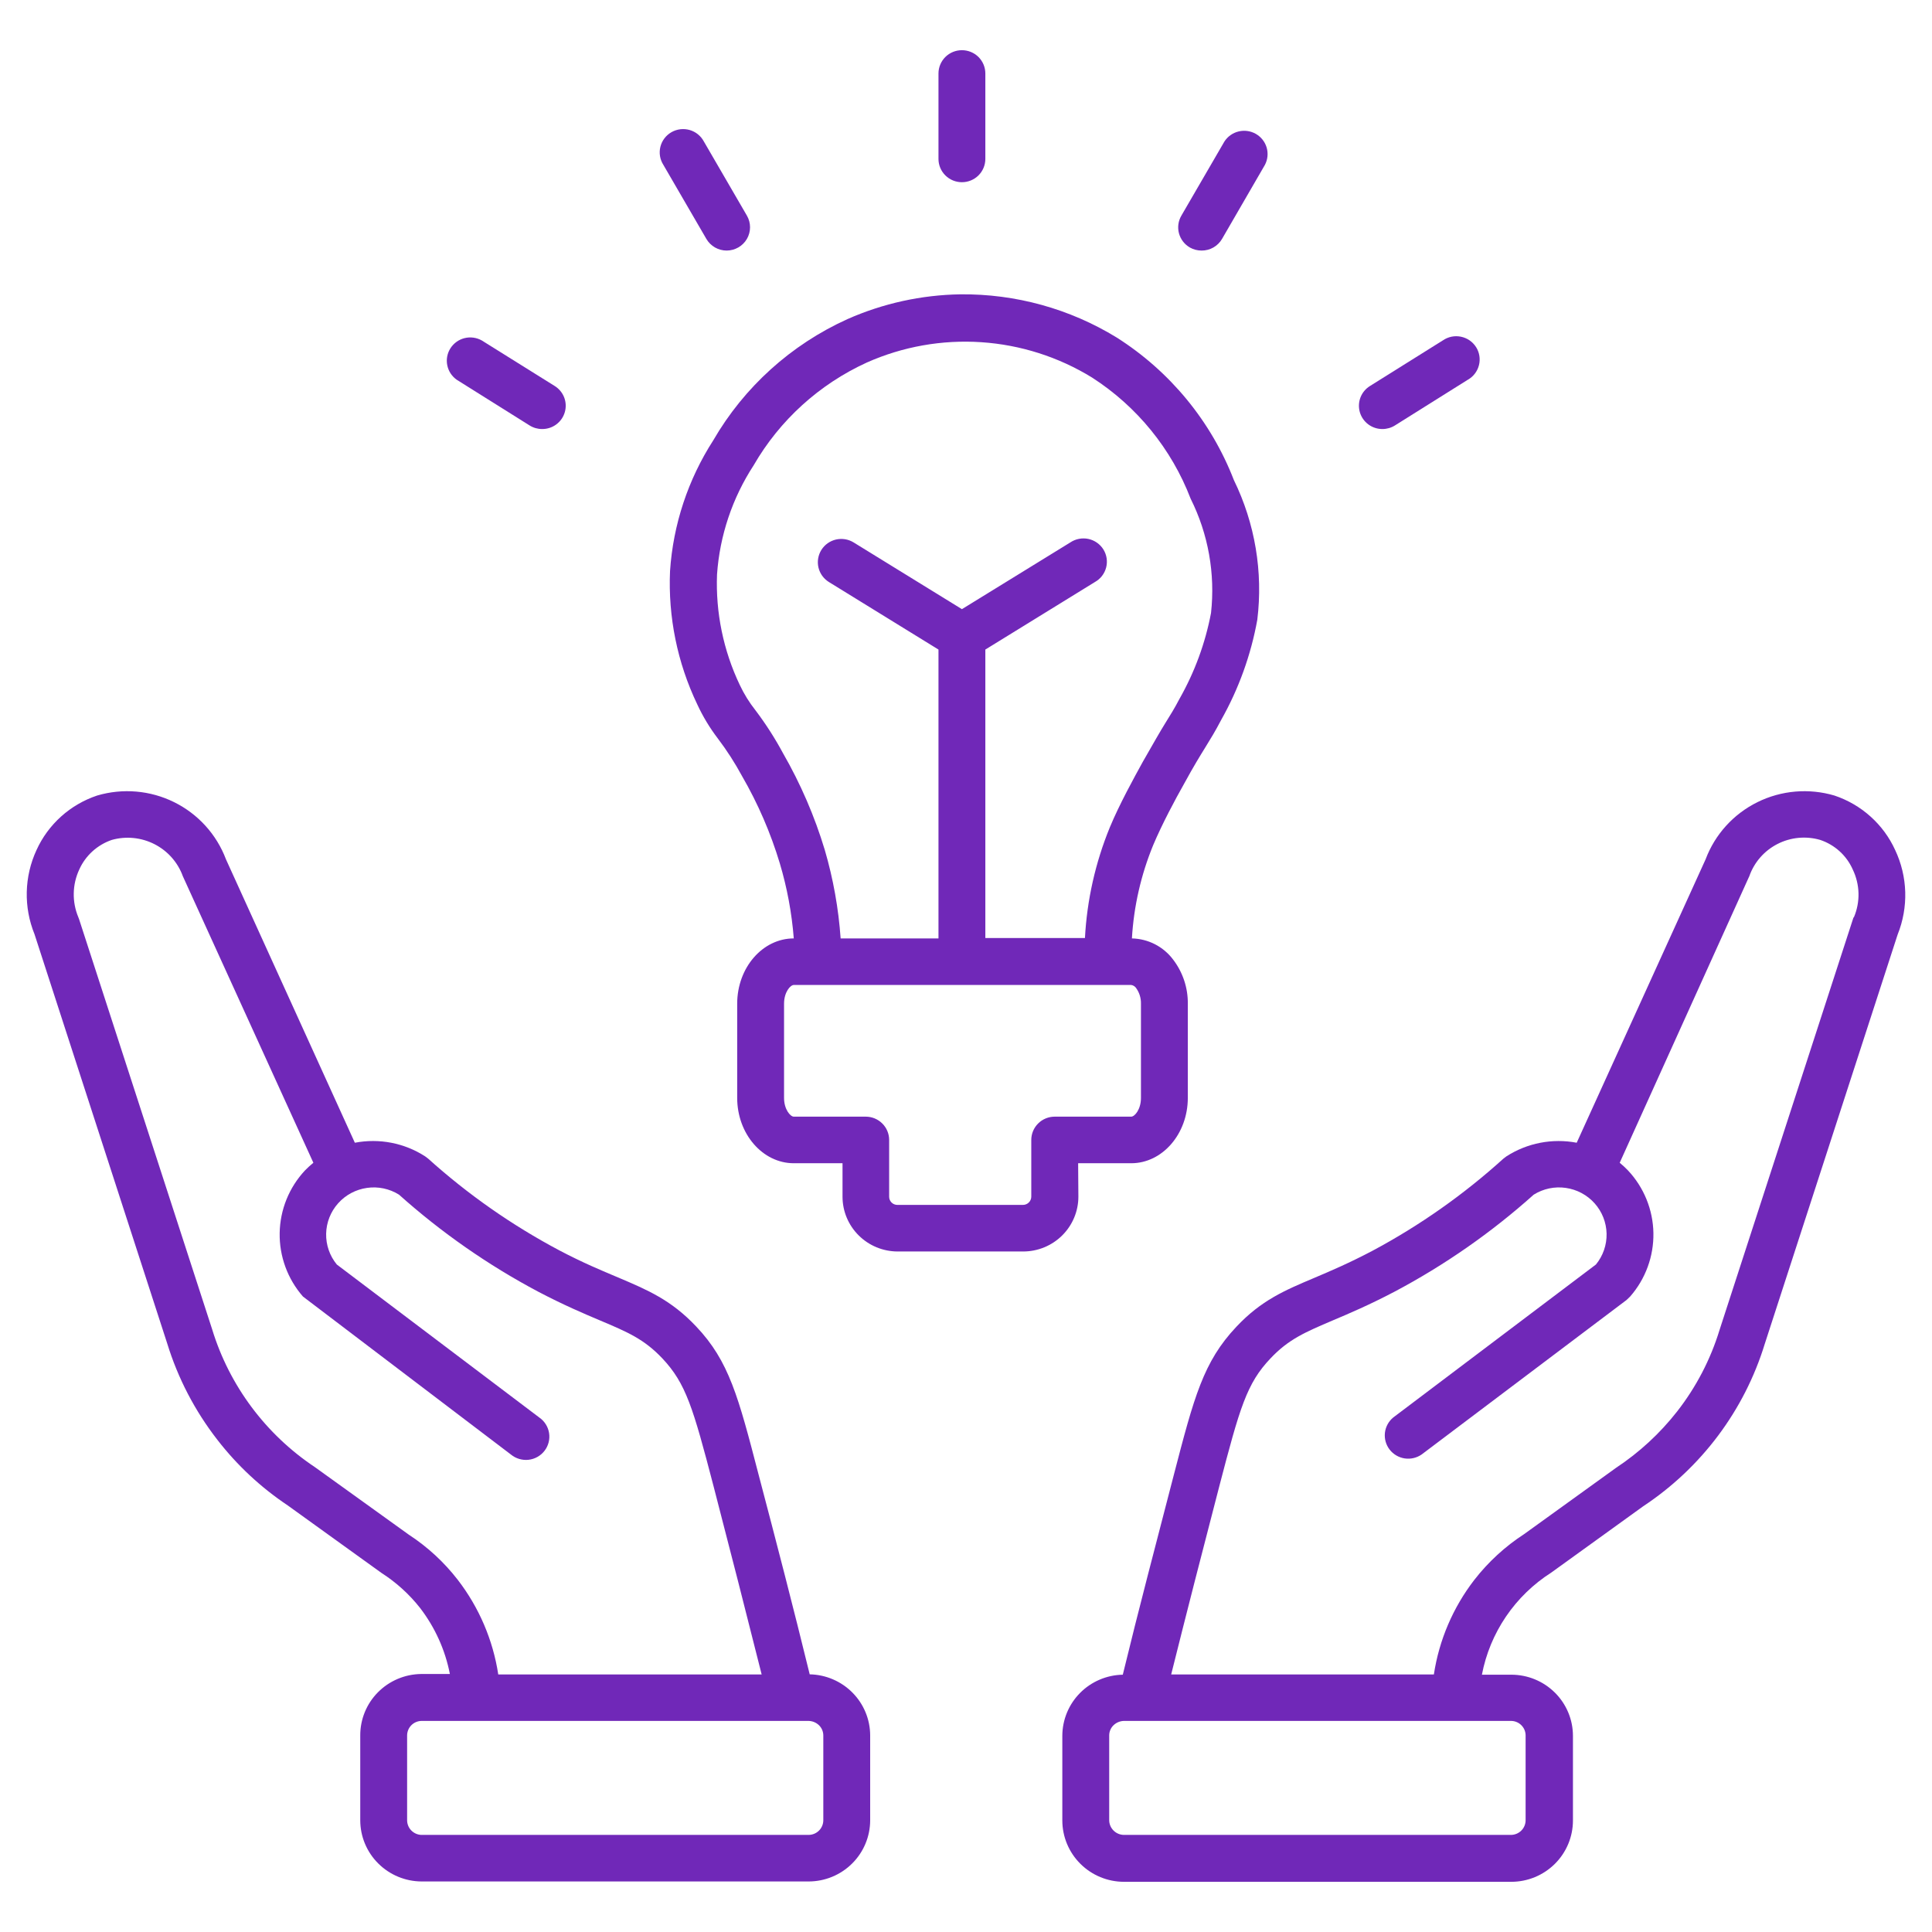
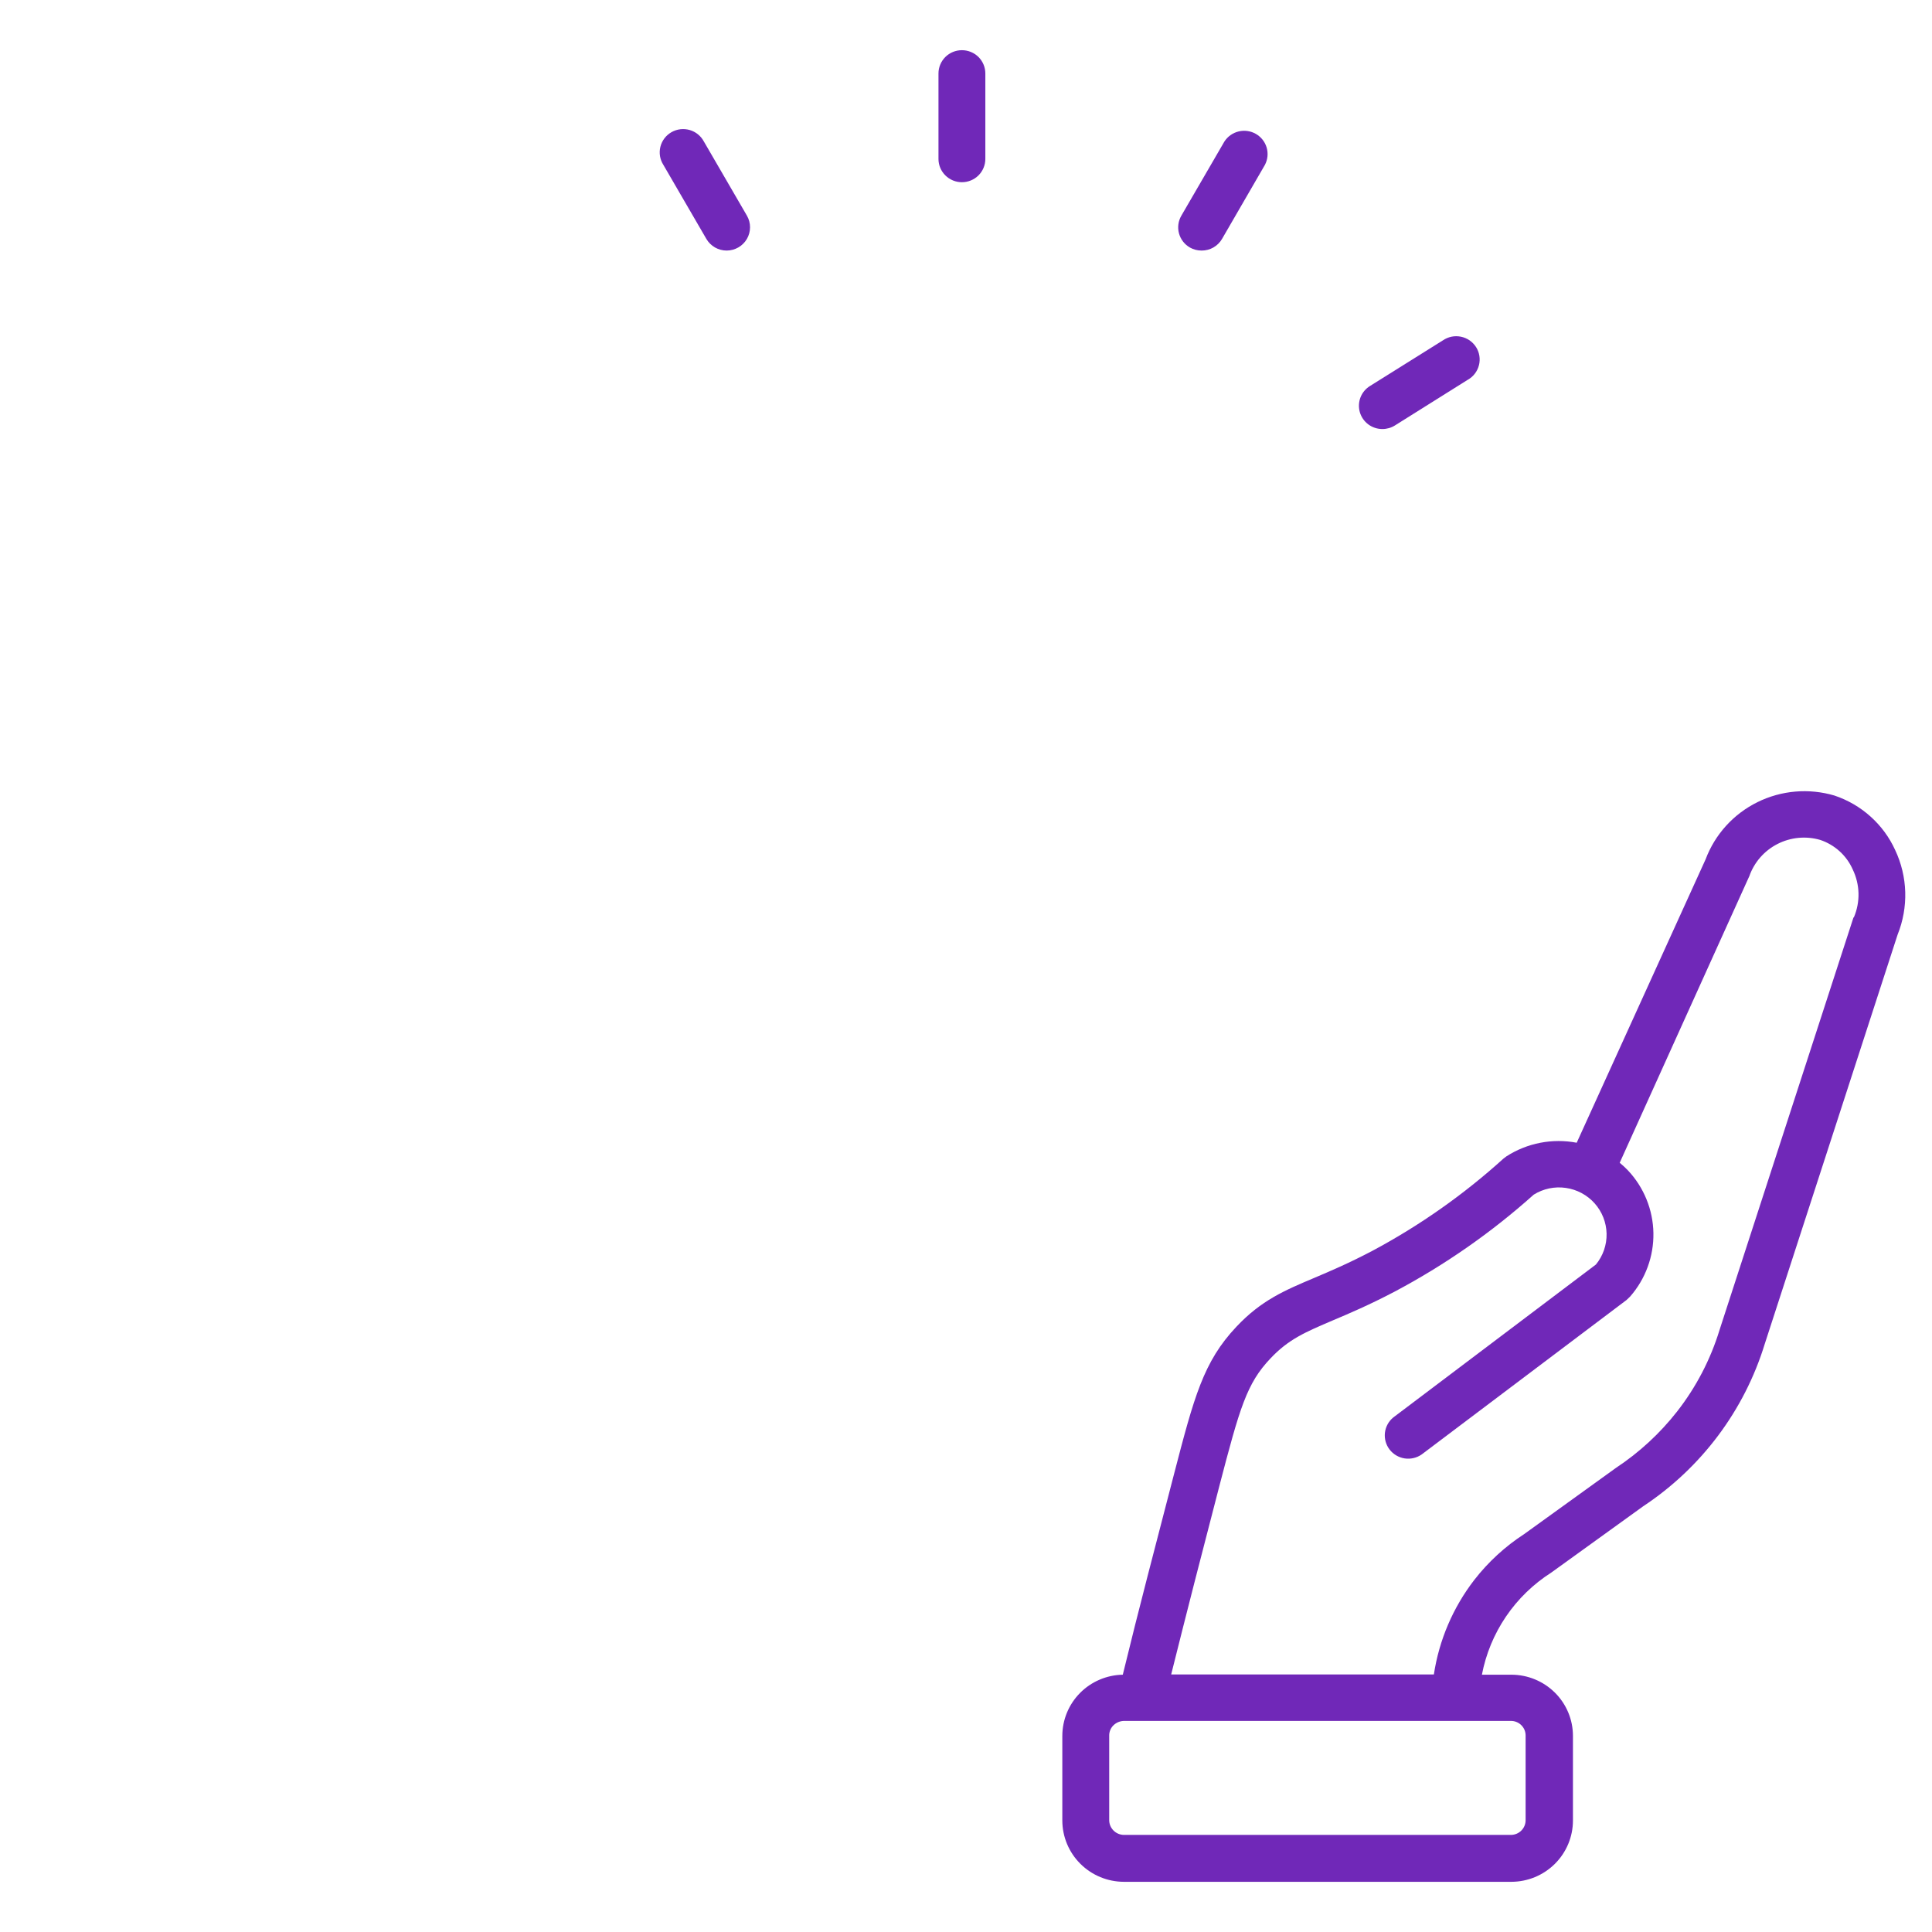
<svg xmlns="http://www.w3.org/2000/svg" width="90" height="90" viewBox="0 0 90 90" fill="none">
-   <path d="M37.719 77.997C36.977 74.96 36.164 71.825 35.34 68.701C34.395 65.067 33.964 63.408 32.43 61.792C31.262 60.555 30.171 60.094 28.79 59.508C28.031 59.188 27.152 58.825 26.061 58.25C23.852 57.079 21.797 55.642 19.942 53.971L19.805 53.868C18.838 53.243 17.664 53.016 16.53 53.233L10.527 40.032C10.091 38.873 9.229 37.921 8.114 37.369C7 36.817 5.716 36.707 4.522 37.06C3.902 37.268 3.331 37.6 2.845 38.037C2.36 38.474 1.97 39.005 1.701 39.598C1.417 40.211 1.263 40.875 1.247 41.549C1.231 42.224 1.354 42.894 1.608 43.52L7.786 62.573C8.286 64.202 9.08 65.727 10.128 67.074C11.046 68.261 12.152 69.292 13.403 70.128L17.77 73.273C18.455 73.712 19.062 74.262 19.565 74.9C20.263 75.807 20.739 76.861 20.957 77.981H19.62C18.862 77.99 18.139 78.296 17.607 78.832C17.075 79.368 16.779 80.092 16.782 80.845V84.793C16.782 85.549 17.083 86.274 17.621 86.808C18.158 87.343 18.887 87.645 19.647 87.646H37.67C38.431 87.645 39.16 87.343 39.697 86.808C40.234 86.274 40.536 85.549 40.536 84.793V80.845C40.535 80.098 40.239 79.382 39.712 78.85C39.186 78.318 38.47 78.012 37.719 77.997ZM19.041 71.489L14.675 68.349C12.379 66.82 10.685 64.55 9.882 61.922L3.682 42.814L3.649 42.728C3.501 42.374 3.428 41.994 3.436 41.611C3.443 41.228 3.531 40.851 3.693 40.504C3.837 40.183 4.046 39.895 4.307 39.658C4.568 39.421 4.876 39.24 5.21 39.126C5.875 38.94 6.585 39.012 7.199 39.326C7.813 39.64 8.284 40.173 8.518 40.819L14.598 54.166C14.463 54.276 14.333 54.394 14.211 54.519C13.467 55.314 13.046 56.354 13.028 57.44C13.01 58.525 13.396 59.578 14.113 60.398L23.801 67.758C23.914 67.851 24.045 67.921 24.187 67.963C24.328 68.005 24.476 68.019 24.623 68.002C24.769 67.986 24.911 67.94 25.039 67.867C25.167 67.795 25.279 67.698 25.368 67.581C25.458 67.465 25.522 67.331 25.558 67.189C25.594 67.047 25.601 66.899 25.578 66.755C25.555 66.61 25.503 66.472 25.424 66.347C25.346 66.223 25.243 66.116 25.122 66.033L15.69 58.906C15.358 58.501 15.182 57.993 15.193 57.471C15.204 56.949 15.401 56.448 15.749 56.057C16.097 55.666 16.574 55.411 17.094 55.337C17.614 55.262 18.144 55.374 18.588 55.652C20.559 57.415 22.738 58.934 25.078 60.175C26.246 60.788 27.191 61.19 27.949 61.51C29.232 62.052 30.002 62.377 30.858 63.283C31.95 64.444 32.283 65.561 33.244 69.249C34.013 72.205 34.761 75.139 35.481 78.003H23.211C22.966 76.401 22.319 74.886 21.328 73.599C20.69 72.773 19.917 72.06 19.041 71.489ZM38.353 84.793C38.353 84.974 38.281 85.147 38.153 85.275C38.025 85.403 37.852 85.475 37.67 85.477H19.62C19.443 85.468 19.277 85.392 19.155 85.265C19.033 85.138 18.965 84.969 18.965 84.793V80.845C18.965 80.665 19.037 80.493 19.165 80.365C19.293 80.238 19.466 80.167 19.647 80.167H37.67C37.85 80.172 38.021 80.243 38.151 80.368C38.215 80.43 38.266 80.504 38.3 80.586C38.335 80.668 38.353 80.756 38.353 80.845V84.793Z" fill="#7028B8" />
  <path d="M88.284 39.598C88.014 39.005 87.623 38.473 87.136 38.037C86.65 37.6 86.078 37.268 85.457 37.06C84.263 36.707 82.98 36.817 81.865 37.369C80.75 37.921 79.888 38.873 79.453 40.032L73.449 53.233C72.316 53.017 71.142 53.245 70.174 53.868L70.038 53.971C68.188 55.646 66.139 57.089 63.935 58.266C62.844 58.841 61.987 59.205 61.233 59.525C59.847 60.11 58.755 60.571 57.593 61.808C56.059 63.435 55.628 65.062 54.678 68.718C53.865 71.858 53.041 74.976 52.304 78.014C51.553 78.028 50.837 78.334 50.311 78.866C49.784 79.398 49.489 80.115 49.487 80.861V84.809C49.489 85.566 49.792 86.29 50.33 86.825C50.868 87.36 51.597 87.661 52.358 87.662H70.403C71.164 87.661 71.894 87.36 72.432 86.825C72.97 86.29 73.273 85.566 73.274 84.809V80.861C73.273 80.105 72.97 79.381 72.431 78.847C71.893 78.314 71.164 78.014 70.403 78.014H69.033C69.218 77.044 69.6 76.122 70.155 75.304C70.711 74.486 71.428 73.79 72.264 73.257L76.549 70.166C79.259 68.372 81.26 65.7 82.209 62.605L88.399 43.536C88.652 42.907 88.772 42.232 88.753 41.555C88.733 40.878 88.574 40.212 88.284 39.598ZM70.381 80.167C70.472 80.166 70.561 80.183 70.644 80.217C70.728 80.251 70.803 80.3 70.867 80.364C70.931 80.427 70.982 80.501 71.017 80.584C71.051 80.667 71.069 80.755 71.069 80.845V84.793C71.069 84.974 70.997 85.148 70.868 85.276C70.739 85.405 70.564 85.477 70.381 85.477H52.358C52.176 85.475 52.002 85.403 51.874 85.275C51.745 85.147 51.672 84.974 51.671 84.793V80.845C51.67 80.756 51.688 80.668 51.723 80.586C51.757 80.504 51.808 80.43 51.873 80.368C52.003 80.242 52.177 80.171 52.358 80.167H70.381ZM86.341 42.744L80.103 61.954C79.683 63.329 79.013 64.616 78.127 65.751C77.328 66.773 76.367 67.659 75.283 68.376L71.004 71.462C70.114 72.04 69.328 72.762 68.678 73.599C67.686 74.885 67.038 76.4 66.795 78.003H54.558C55.273 75.139 56.026 72.205 56.796 69.249C57.757 65.561 58.079 64.444 59.181 63.283C60.033 62.377 60.819 62.052 62.085 61.51C62.844 61.19 63.788 60.788 64.956 60.175C67.296 58.936 69.476 57.417 71.446 55.652C71.891 55.374 72.42 55.262 72.94 55.337C73.46 55.411 73.937 55.666 74.285 56.057C74.633 56.448 74.83 56.949 74.841 57.471C74.852 57.993 74.676 58.501 74.344 58.906L64.901 66.033C64.685 66.212 64.547 66.466 64.515 66.744C64.484 67.022 64.561 67.301 64.731 67.523C64.902 67.746 65.152 67.894 65.43 67.938C65.707 67.981 65.991 67.917 66.222 67.758L75.769 60.56L75.938 60.398C76.655 59.578 77.041 58.524 77.022 57.438C77.003 56.353 76.58 55.312 75.834 54.519C75.713 54.394 75.586 54.276 75.452 54.166L81.456 40.889L81.489 40.819C81.716 40.169 82.185 39.632 82.8 39.317C83.415 39.002 84.127 38.934 84.791 39.126C85.127 39.238 85.435 39.419 85.696 39.656C85.957 39.893 86.166 40.182 86.308 40.504C86.475 40.85 86.566 41.227 86.576 41.61C86.585 41.993 86.513 42.374 86.363 42.728L86.341 42.744Z" fill="#7028B8" />
-   <path d="M50.224 54.188H52.697C54.149 54.188 55.333 52.821 55.333 51.145V46.757C55.341 46.013 55.099 45.288 54.645 44.696C54.422 44.399 54.133 44.157 53.801 43.986C53.469 43.816 53.103 43.724 52.729 43.715C52.816 42.224 53.15 40.758 53.717 39.376C54.127 38.399 54.765 37.206 55.153 36.523C55.611 35.682 55.901 35.216 56.152 34.809C56.403 34.402 56.605 34.077 56.883 33.545C57.704 32.091 58.274 30.511 58.57 28.87C58.843 26.642 58.464 24.382 57.478 22.362C56.419 19.627 54.506 17.3 52.02 15.723C49.833 14.382 47.308 13.684 44.739 13.711C42.924 13.739 41.134 14.132 39.477 14.866C36.852 16.054 34.666 18.028 33.227 20.512C32.051 22.34 31.358 24.433 31.213 26.598C31.119 28.739 31.553 30.871 32.479 32.808C32.74 33.373 33.062 33.907 33.44 34.402C33.859 34.955 34.235 35.539 34.565 36.149C35.309 37.434 35.9 38.801 36.328 40.222C36.667 41.36 36.885 42.531 36.977 43.715C35.525 43.715 34.341 45.076 34.341 46.757V51.145C34.341 52.821 35.525 54.188 36.977 54.188H39.248V55.75C39.249 56.425 39.52 57.073 40.001 57.55C40.481 58.028 41.133 58.297 41.813 58.299H47.664C48.345 58.299 48.998 58.03 49.48 57.552C49.962 57.075 50.234 56.426 50.235 55.75L50.224 54.188ZM36.475 35.086C36.101 34.391 35.674 33.725 35.198 33.095C34.907 32.728 34.66 32.33 34.461 31.907C33.697 30.301 33.333 28.536 33.402 26.76C33.528 24.948 34.116 23.198 35.11 21.673C36.323 19.573 38.164 17.901 40.377 16.889C42.051 16.144 43.883 15.819 45.713 15.941C47.543 16.063 49.315 16.629 50.874 17.589C52.968 18.937 54.575 20.913 55.464 23.23C56.287 24.878 56.616 26.727 56.414 28.555C56.148 29.959 55.652 31.309 54.946 32.553C54.705 33.014 54.52 33.307 54.291 33.675C54.061 34.044 53.745 34.597 53.237 35.487C52.828 36.23 52.145 37.467 51.698 38.546C51.026 40.188 50.635 41.929 50.541 43.698H45.901V30.259L51.005 27.113C51.133 27.041 51.246 26.945 51.336 26.829C51.426 26.713 51.491 26.58 51.528 26.439C51.565 26.297 51.573 26.149 51.551 26.004C51.529 25.86 51.478 25.721 51.401 25.596C51.323 25.472 51.221 25.364 51.101 25.28C50.98 25.195 50.844 25.136 50.7 25.105C50.556 25.075 50.407 25.073 50.262 25.102C50.118 25.13 49.98 25.187 49.858 25.269L44.81 28.377L39.766 25.269C39.644 25.194 39.509 25.143 39.367 25.12C39.226 25.097 39.081 25.102 38.941 25.134C38.802 25.167 38.67 25.226 38.553 25.309C38.437 25.392 38.338 25.498 38.262 25.619C38.187 25.74 38.136 25.875 38.113 26.015C38.089 26.156 38.094 26.299 38.127 26.438C38.16 26.577 38.22 26.708 38.303 26.824C38.387 26.939 38.493 27.038 38.614 27.113L43.718 30.259V43.715H39.16C39.062 42.32 38.815 40.94 38.423 39.598C37.949 38.025 37.295 36.511 36.475 35.086ZM49.133 52.018C48.843 52.018 48.565 52.132 48.361 52.336C48.156 52.539 48.041 52.815 48.041 53.103V55.75C48.039 55.851 47.998 55.947 47.925 56.018C47.853 56.089 47.755 56.129 47.653 56.129H41.802C41.701 56.129 41.603 56.089 41.532 56.018C41.46 55.947 41.42 55.85 41.42 55.75V53.103C41.42 52.815 41.305 52.539 41.1 52.336C40.895 52.132 40.618 52.018 40.328 52.018H36.977C36.819 52.018 36.524 51.682 36.524 51.145V46.757C36.524 46.215 36.819 45.884 36.977 45.884H52.697C52.745 45.891 52.79 45.908 52.831 45.935C52.871 45.961 52.906 45.995 52.931 46.036C53.08 46.247 53.156 46.5 53.15 46.757V51.145C53.15 51.687 52.855 52.018 52.697 52.018H49.133Z" fill="#7028B8" />
-   <path d="M21.279 17.692L24.669 19.818C24.843 19.928 25.046 19.986 25.253 19.986C25.491 19.988 25.723 19.913 25.914 19.771C26.105 19.63 26.244 19.43 26.31 19.203C26.377 18.976 26.366 18.733 26.281 18.512C26.195 18.291 26.039 18.104 25.837 17.979L22.442 15.859C22.198 15.722 21.91 15.684 21.638 15.752C21.367 15.82 21.132 15.99 20.982 16.226C20.833 16.461 20.78 16.745 20.836 17.018C20.891 17.291 21.05 17.532 21.279 17.692Z" fill="#7028B8" />
  <path d="M64.399 19.986C64.606 19.986 64.809 19.928 64.983 19.818L68.373 17.692C68.502 17.62 68.615 17.523 68.704 17.406C68.794 17.289 68.859 17.156 68.895 17.013C68.932 16.871 68.938 16.722 68.915 16.577C68.892 16.432 68.84 16.293 68.761 16.169C68.682 16.045 68.578 15.938 68.457 15.854C68.335 15.771 68.197 15.713 68.052 15.684C67.907 15.655 67.758 15.655 67.613 15.685C67.469 15.716 67.331 15.775 67.21 15.859L63.821 17.98C63.619 18.104 63.463 18.291 63.377 18.511C63.292 18.731 63.281 18.973 63.346 19.2C63.412 19.427 63.55 19.627 63.74 19.769C63.93 19.911 64.162 19.987 64.399 19.986Z" fill="#7028B8" />
-   <path d="M55.431 11.531C55.598 11.625 55.786 11.673 55.977 11.672C56.17 11.673 56.359 11.623 56.526 11.528C56.692 11.432 56.831 11.295 56.927 11.13L58.925 7.68C59.055 7.432 59.084 7.144 59.006 6.875C58.927 6.606 58.747 6.378 58.504 6.238C58.26 6.098 57.971 6.057 57.698 6.124C57.424 6.19 57.187 6.359 57.036 6.595L55.033 10.045C54.961 10.168 54.913 10.305 54.894 10.447C54.875 10.588 54.884 10.732 54.921 10.87C54.958 11.008 55.023 11.138 55.11 11.251C55.197 11.364 55.307 11.46 55.431 11.531Z" fill="#7028B8" />
+   <path d="M55.431 11.531C55.598 11.625 55.786 11.673 55.977 11.672C56.17 11.673 56.359 11.623 56.526 11.528C56.692 11.432 56.831 11.295 56.927 11.13L58.925 7.68C59.055 7.432 59.084 7.144 59.006 6.875C58.927 6.606 58.747 6.378 58.504 6.238C58.26 6.098 57.971 6.057 57.698 6.124C57.424 6.19 57.187 6.359 57.036 6.595L55.033 10.045C54.961 10.168 54.913 10.305 54.894 10.447C54.875 10.588 54.884 10.732 54.921 10.87C54.958 11.008 55.023 11.138 55.11 11.251C55.197 11.364 55.307 11.46 55.431 11.531" fill="#7028B8" />
  <path d="M44.81 8.488C45.099 8.488 45.377 8.374 45.582 8.17C45.786 7.967 45.901 7.691 45.901 7.403V3.422C45.901 3.135 45.786 2.859 45.582 2.655C45.377 2.452 45.099 2.338 44.81 2.338C44.52 2.338 44.242 2.452 44.038 2.655C43.833 2.859 43.718 3.135 43.718 3.422V7.409C43.719 7.696 43.835 7.97 44.04 8.172C44.244 8.375 44.521 8.488 44.81 8.488Z" fill="#7028B8" />
  <path d="M32.905 11.129C33.001 11.294 33.139 11.431 33.304 11.526C33.47 11.621 33.658 11.672 33.849 11.672C34.041 11.672 34.229 11.621 34.395 11.526C34.561 11.431 34.698 11.294 34.794 11.129C34.89 10.964 34.94 10.777 34.94 10.587C34.94 10.396 34.89 10.21 34.794 10.045L32.791 6.595C32.722 6.466 32.629 6.351 32.514 6.258C32.401 6.166 32.269 6.097 32.127 6.056C31.986 6.016 31.838 6.004 31.692 6.021C31.546 6.039 31.404 6.086 31.277 6.159C31.15 6.232 31.038 6.33 30.95 6.447C30.862 6.564 30.798 6.698 30.763 6.84C30.728 6.982 30.722 7.13 30.746 7.274C30.77 7.418 30.823 7.556 30.902 7.68L32.905 11.129Z" fill="#7028B8" />
</svg>